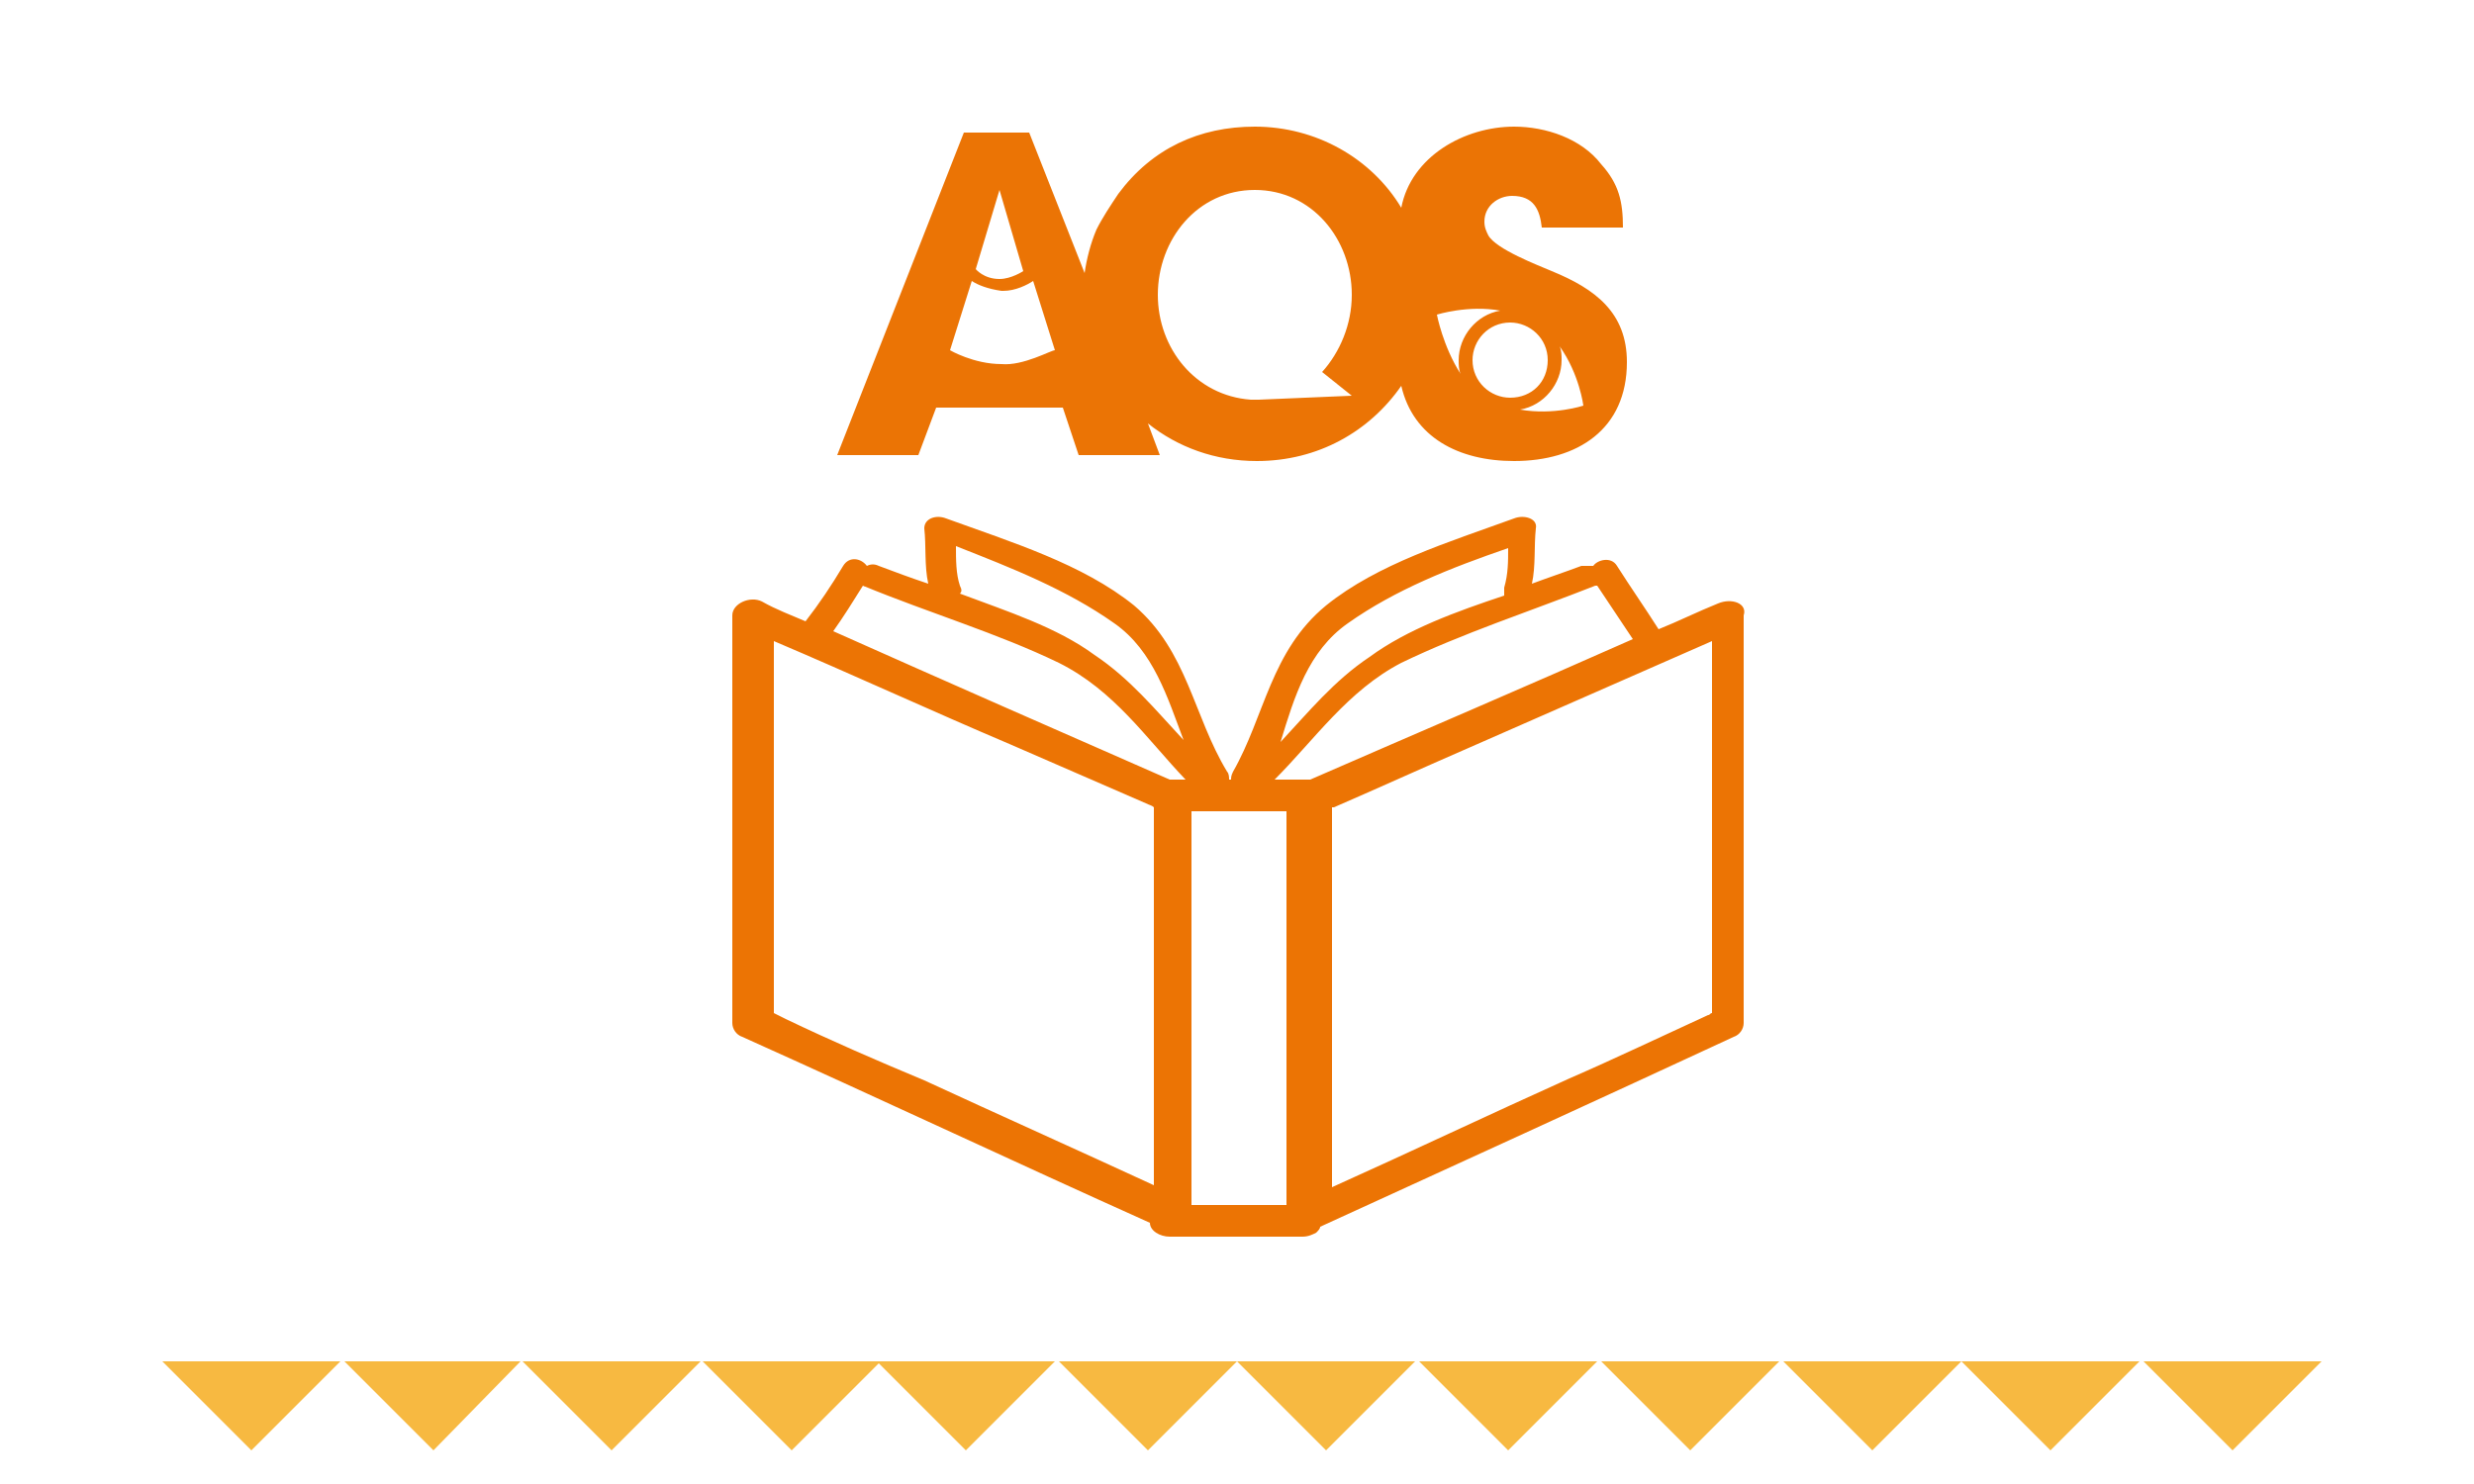
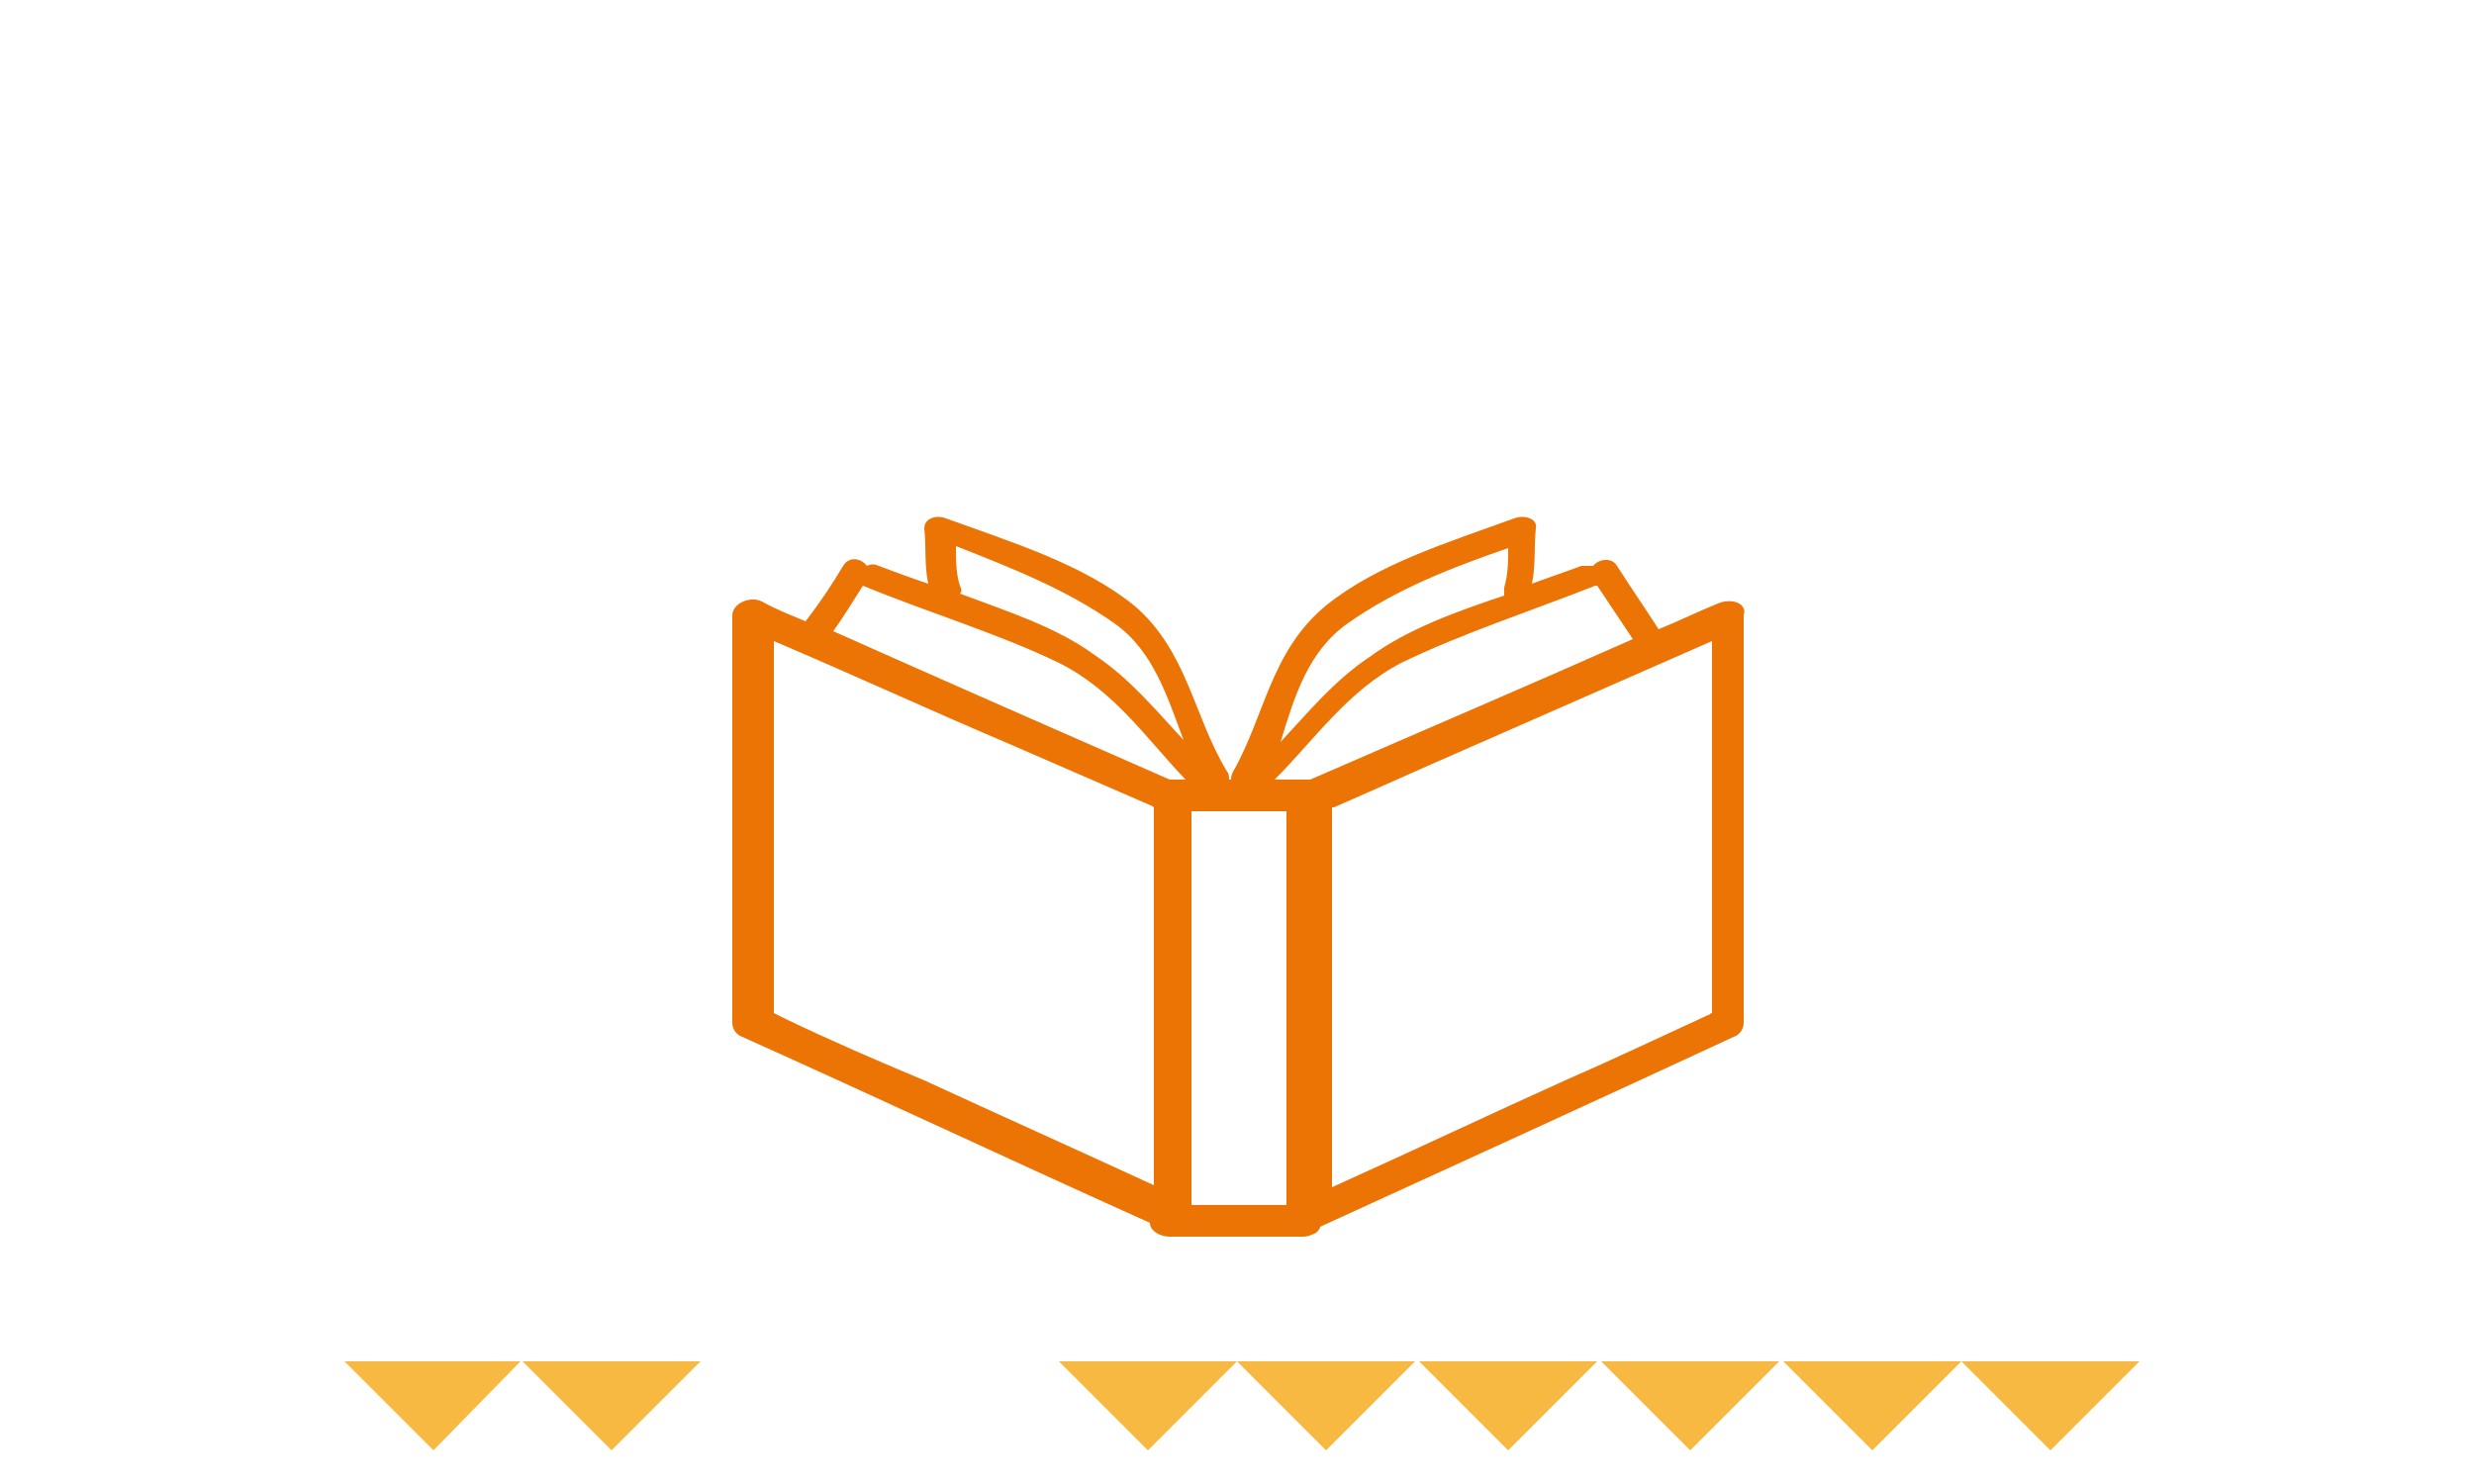
<svg xmlns="http://www.w3.org/2000/svg" version="1.1" id="Layer_1" x="0px" y="0px" viewBox="0 0 125 75" style="enable-background:new 0 0 125 75;" xml:space="preserve">
  <style type="text/css"> .st0{fill:#EC7404;} .st1{fill:#EB7405;} .st2{fill:#F7B941;} </style>
  <g>
    <g>
      <path class="st0" d="M86.8,30.5c-1,0.4-2,0.9-3,1.3c0,0,0,0,0,0c-0.7-1.1-1.4-2.1-2.1-3.2c-0.3-0.5-1-0.3-1.2,0 c-0.2,0-0.4,0-0.6,0c-0.8,0.3-1.7,0.6-2.5,0.9c0.2-0.9,0.1-1.9,0.2-2.8c0.1-0.5-0.6-0.7-1.1-0.5c-3.3,1.2-6.9,2.3-9.5,4.4 c-2.8,2.3-3.1,5.6-4.7,8.4c-0.1,0.2-0.1,0.3-0.1,0.4c0,0-0.1,0-0.1,0c0-0.1,0-0.3-0.1-0.4c-1.7-2.8-2-6.1-4.7-8.4 c-2.6-2.1-6.2-3.2-9.5-4.4c-0.5-0.2-1.1,0-1.1,0.5c0.1,0.9,0,1.9,0.2,2.8c-0.9-0.3-1.7-0.6-2.5-0.9c-0.2-0.1-0.4-0.1-0.6,0 c-0.3-0.4-0.9-0.5-1.2,0c-0.6,1-1.2,1.9-1.9,2.8c-0.7-0.3-1.5-0.6-2.2-1c-0.6-0.3-1.5,0.1-1.5,0.7c0,9,0,11.6,0,20.6 c0,0.3,0.2,0.6,0.5,0.7c6.9,3.1,13.7,6.3,20.6,9.4c0,0.4,0.5,0.7,1,0.7c2.2,0,4.5,0,6.7,0c0.3,0,0.5-0.1,0.7-0.2c0,0,0,0,0,0 c0,0,0,0,0,0c0.1-0.1,0.2-0.2,0.2-0.3c7-3.2,14-6.4,20.9-9.6c0.3-0.1,0.5-0.4,0.5-0.7c0-9,0-11.6,0-20.6 C88.3,30.5,87.5,30.2,86.8,30.5z M68.1,31.5c2.4-1.7,5.2-2.8,8.1-3.8c0,0.7,0,1.3-0.2,2c0,0.2,0,0.3,0,0.4 c-2.4,0.8-4.9,1.7-6.8,3.1c-1.8,1.2-3.1,2.8-4.5,4.3C65.4,35.2,66.1,32.9,68.1,31.5z M70.8,33.5c3.1-1.5,6.5-2.6,9.8-3.9 c0,0,0.1,0,0.1,0c0.6,0.9,1.2,1.8,1.8,2.7c-5.4,2.4-10.8,4.7-16.3,7.1c-0.1,0-0.2,0-0.3,0c-0.5,0-1,0-1.5,0 C66.4,37.4,68.1,34.9,70.8,33.5z M60.2,41c1.6,0,3.2,0,4.8,0c0,8.8,0,11.2,0,19.9c-1.6,0-3.2,0-4.8,0C60.2,52.2,60.2,49.8,60.2,41 z M56.3,31.5c2,1.4,2.7,3.8,3.5,5.9c-1.4-1.5-2.7-3.1-4.5-4.3c-1.9-1.4-4.4-2.2-6.8-3.1c0.1-0.1,0.1-0.2,0-0.4 c-0.2-0.6-0.2-1.3-0.2-2C51.1,28.7,53.9,29.8,56.3,31.5z M43.6,29.6C43.7,29.6,43.7,29.7,43.6,29.6c3.4,1.4,6.8,2.4,9.9,3.9 c2.8,1.4,4.4,3.8,6.4,5.9c-0.2,0-0.5,0-0.7,0c0,0,0,0-0.1,0c-5.7-2.5-11.4-5-17-7.5C42.6,31.2,43.1,30.4,43.6,29.6z M39.7,51.5 c-0.2-0.1-0.4-0.2-0.6-0.3c0-0.3,0-0.5,0-0.8c0-8.1,0-9.9,0-18c4,1.7,7.9,3.5,11.9,5.2c2.3,1,4.6,2,6.9,3c0.2,0.1,0.3,0.1,0.4,0.2 c0,0.3,0,0.6,0,0.9c0,8.2,0,10,0,18.2c-3.9-1.8-7.7-3.5-11.6-5.3C44.3,53.6,42,52.6,39.7,51.5z M79.3,54.5c-4,1.8-8,3.7-12,5.5 c0-8.1,0-9.9,0-18c0-0.4,0-0.8,0-1.2c0,0,0,0,0.1,0c2.3-1,4.5-2,6.8-3c4.1-1.8,8.2-3.6,12.3-5.4c0,8.1,0,9.8,0,17.8 c0,0.3,0,0.6,0,1c-0.1,0-0.1,0.1-0.2,0.1C83.9,52.4,81.6,53.5,79.3,54.5z" />
      <g>
-         <path class="st1" d="M78.4,13.7c-0.7-0.3-2.8-1.1-3.2-1.8c-0.1-0.2-0.2-0.4-0.2-0.7c0-0.8,0.7-1.3,1.4-1.3c1.1,0,1.4,0.7,1.5,1.6 h4.1c0-1.3-0.2-2.2-1.1-3.2c-1-1.3-2.8-1.9-4.4-1.9c-2.5,0-5.2,1.5-5.7,4.1c-1.5-2.5-4.3-4.1-7.4-4.1c-2.8,0-5.2,1.1-6.9,3.4 c-0.4,0.6-0.8,1.2-1.1,1.8c-0.3,0.7-0.5,1.5-0.6,2.2l-2.8-7.1h-3.3L42.3,23h4.1l0.9-2.4h6.4l0.8,2.4h4.1L58,21.4 c1.5,1.2,3.4,1.9,5.5,1.9c3.1,0,5.7-1.5,7.3-3.8c0.6,2.6,2.9,3.8,5.7,3.8c3.2,0,5.7-1.6,5.7-5C82.2,15.8,80.6,14.6,78.4,13.7z M50.5,9.6L50.5,9.6L50.5,9.6l1.2,4.1c0,0-0.6,0.4-1.2,0.4c0,0,0,0,0,0c-0.8,0-1.2-0.5-1.2-0.5L50.5,9.6z M50.6,18.4 c-1.4,0-2.6-0.7-2.6-0.7l1.1-3.5c0.3,0.2,0.8,0.4,1.5,0.5l0.1,0c0.6,0,1.2-0.3,1.5-0.5l1.1,3.5C53.1,17.7,51.7,18.5,50.6,18.4z M63.6,20.2C63.6,20.2,63.6,20.2,63.6,20.2c-0.1,0-0.1,0-0.1,0l-0.3,0l0,0c-2.8-0.2-4.7-2.6-4.7-5.3c0-2.8,2-5.3,4.9-5.3 c2.9,0,4.9,2.5,4.9,5.3c0,1.5-0.6,2.9-1.5,3.9l1.5,1.2L63.6,20.2z M72.6,15.9c0,0,1.6-0.5,3.2-0.2c-1.2,0.2-2.1,1.3-2.1,2.5 c0,0.2,0,0.5,0.1,0.7C72.9,17.5,72.6,15.9,72.6,15.9z M76.3,20.1c-1,0-1.9-0.8-1.9-1.9c0-1,0.8-1.9,1.9-1.9c1,0,1.9,0.8,1.9,1.9 C78.2,19.3,77.4,20.1,76.3,20.1z M76.8,20.7c1.2-0.2,2.1-1.3,2.1-2.5c0-0.2,0-0.5-0.1-0.7c1,1.4,1.2,3,1.2,3S78.5,21,76.8,20.7z" />
-       </g>
+         </g>
    </g>
    <g>
      <polygon class="st2" points="67,73.3 71.5,68.8 62.5,68.8 " />
      <polygon class="st2" points="58,73.3 62.5,68.8 53.5,68.8 " />
      <polygon class="st2" points="76.2,73.3 80.7,68.8 71.7,68.8 " />
      <polygon class="st2" points="30.9,73.3 35.4,68.8 26.4,68.8 " />
      <polygon class="st2" points="21.9,73.3 26.3,68.8 17.4,68.8 " />
-       <polygon class="st2" points="12.7,73.3 17.2,68.8 8.2,68.8 " />
-       <polygon class="st2" points="44.3,68.8 35.5,68.8 40,73.3 44.4,68.9 48.8,73.3 53.3,68.8 44.5,68.8 " />
      <polygon class="st2" points="103.6,73.3 108.1,68.8 99.1,68.8 " />
      <polygon class="st2" points="85.4,73.3 89.9,68.8 80.9,68.8 " />
-       <polygon class="st2" points="108.3,68.8 112.8,73.3 117.3,68.8 " />
      <polygon class="st2" points="94.6,73.3 99.1,68.8 90.1,68.8 " />
    </g>
  </g>
</svg>